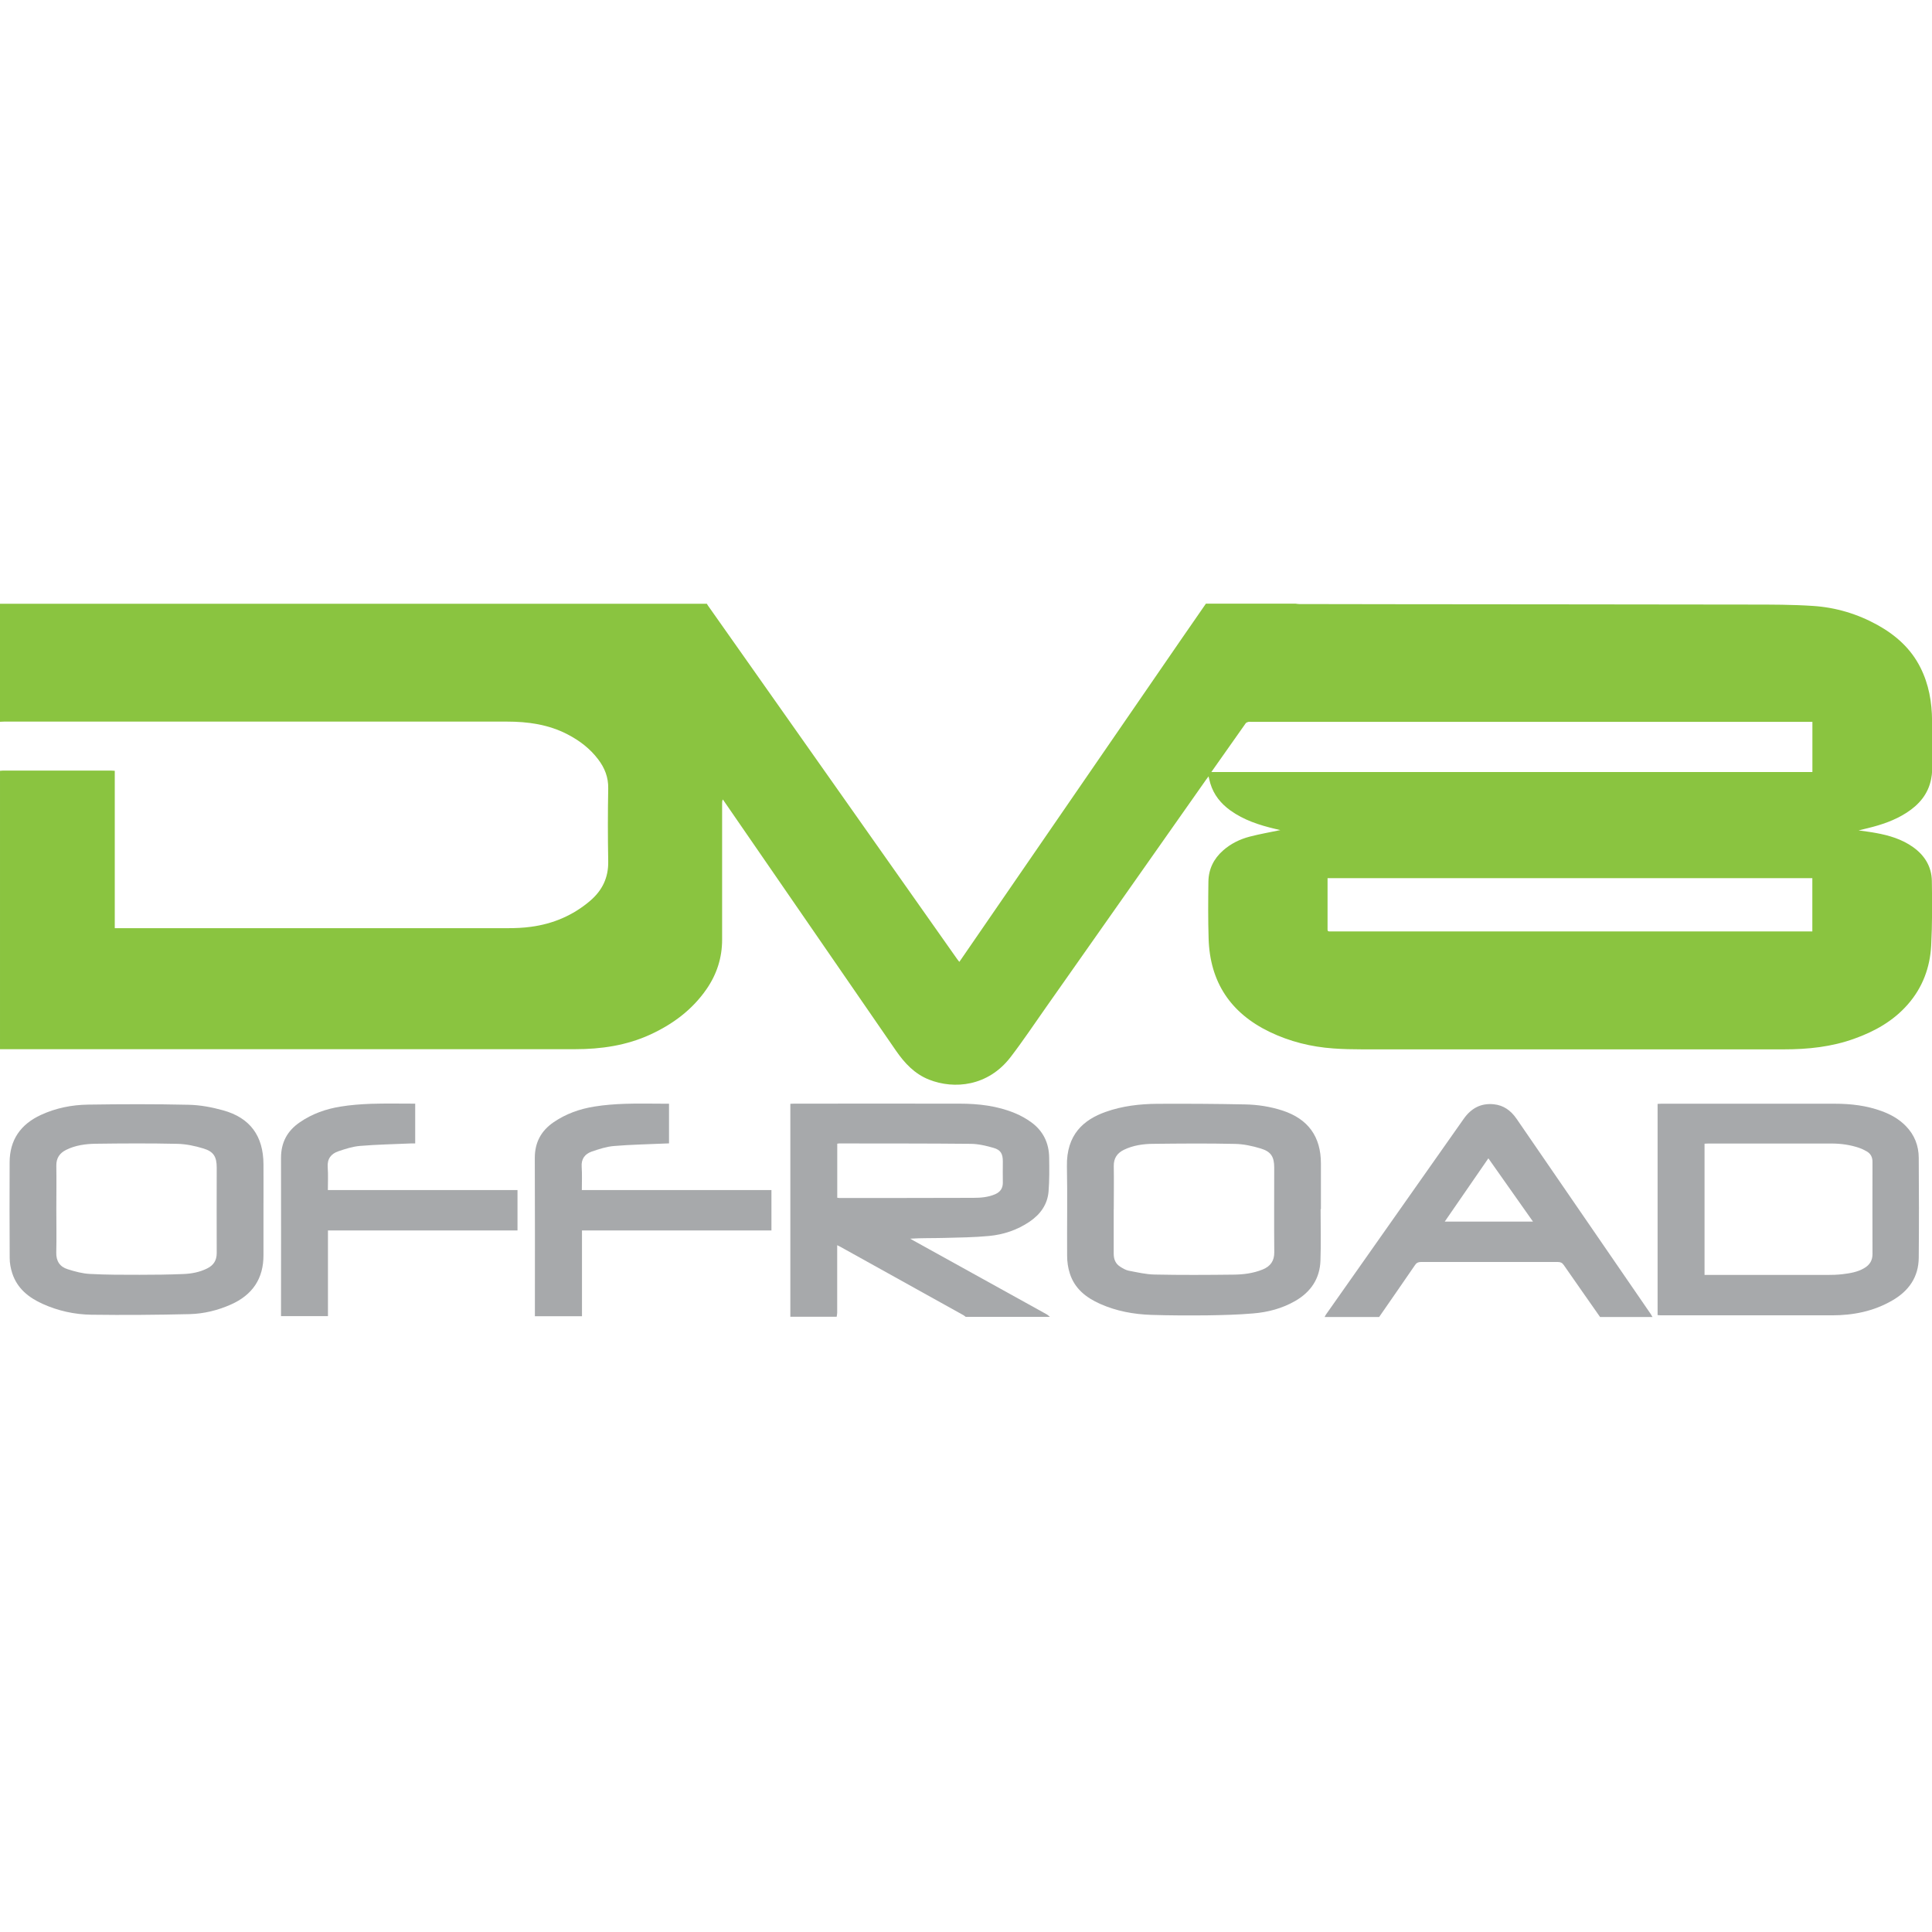
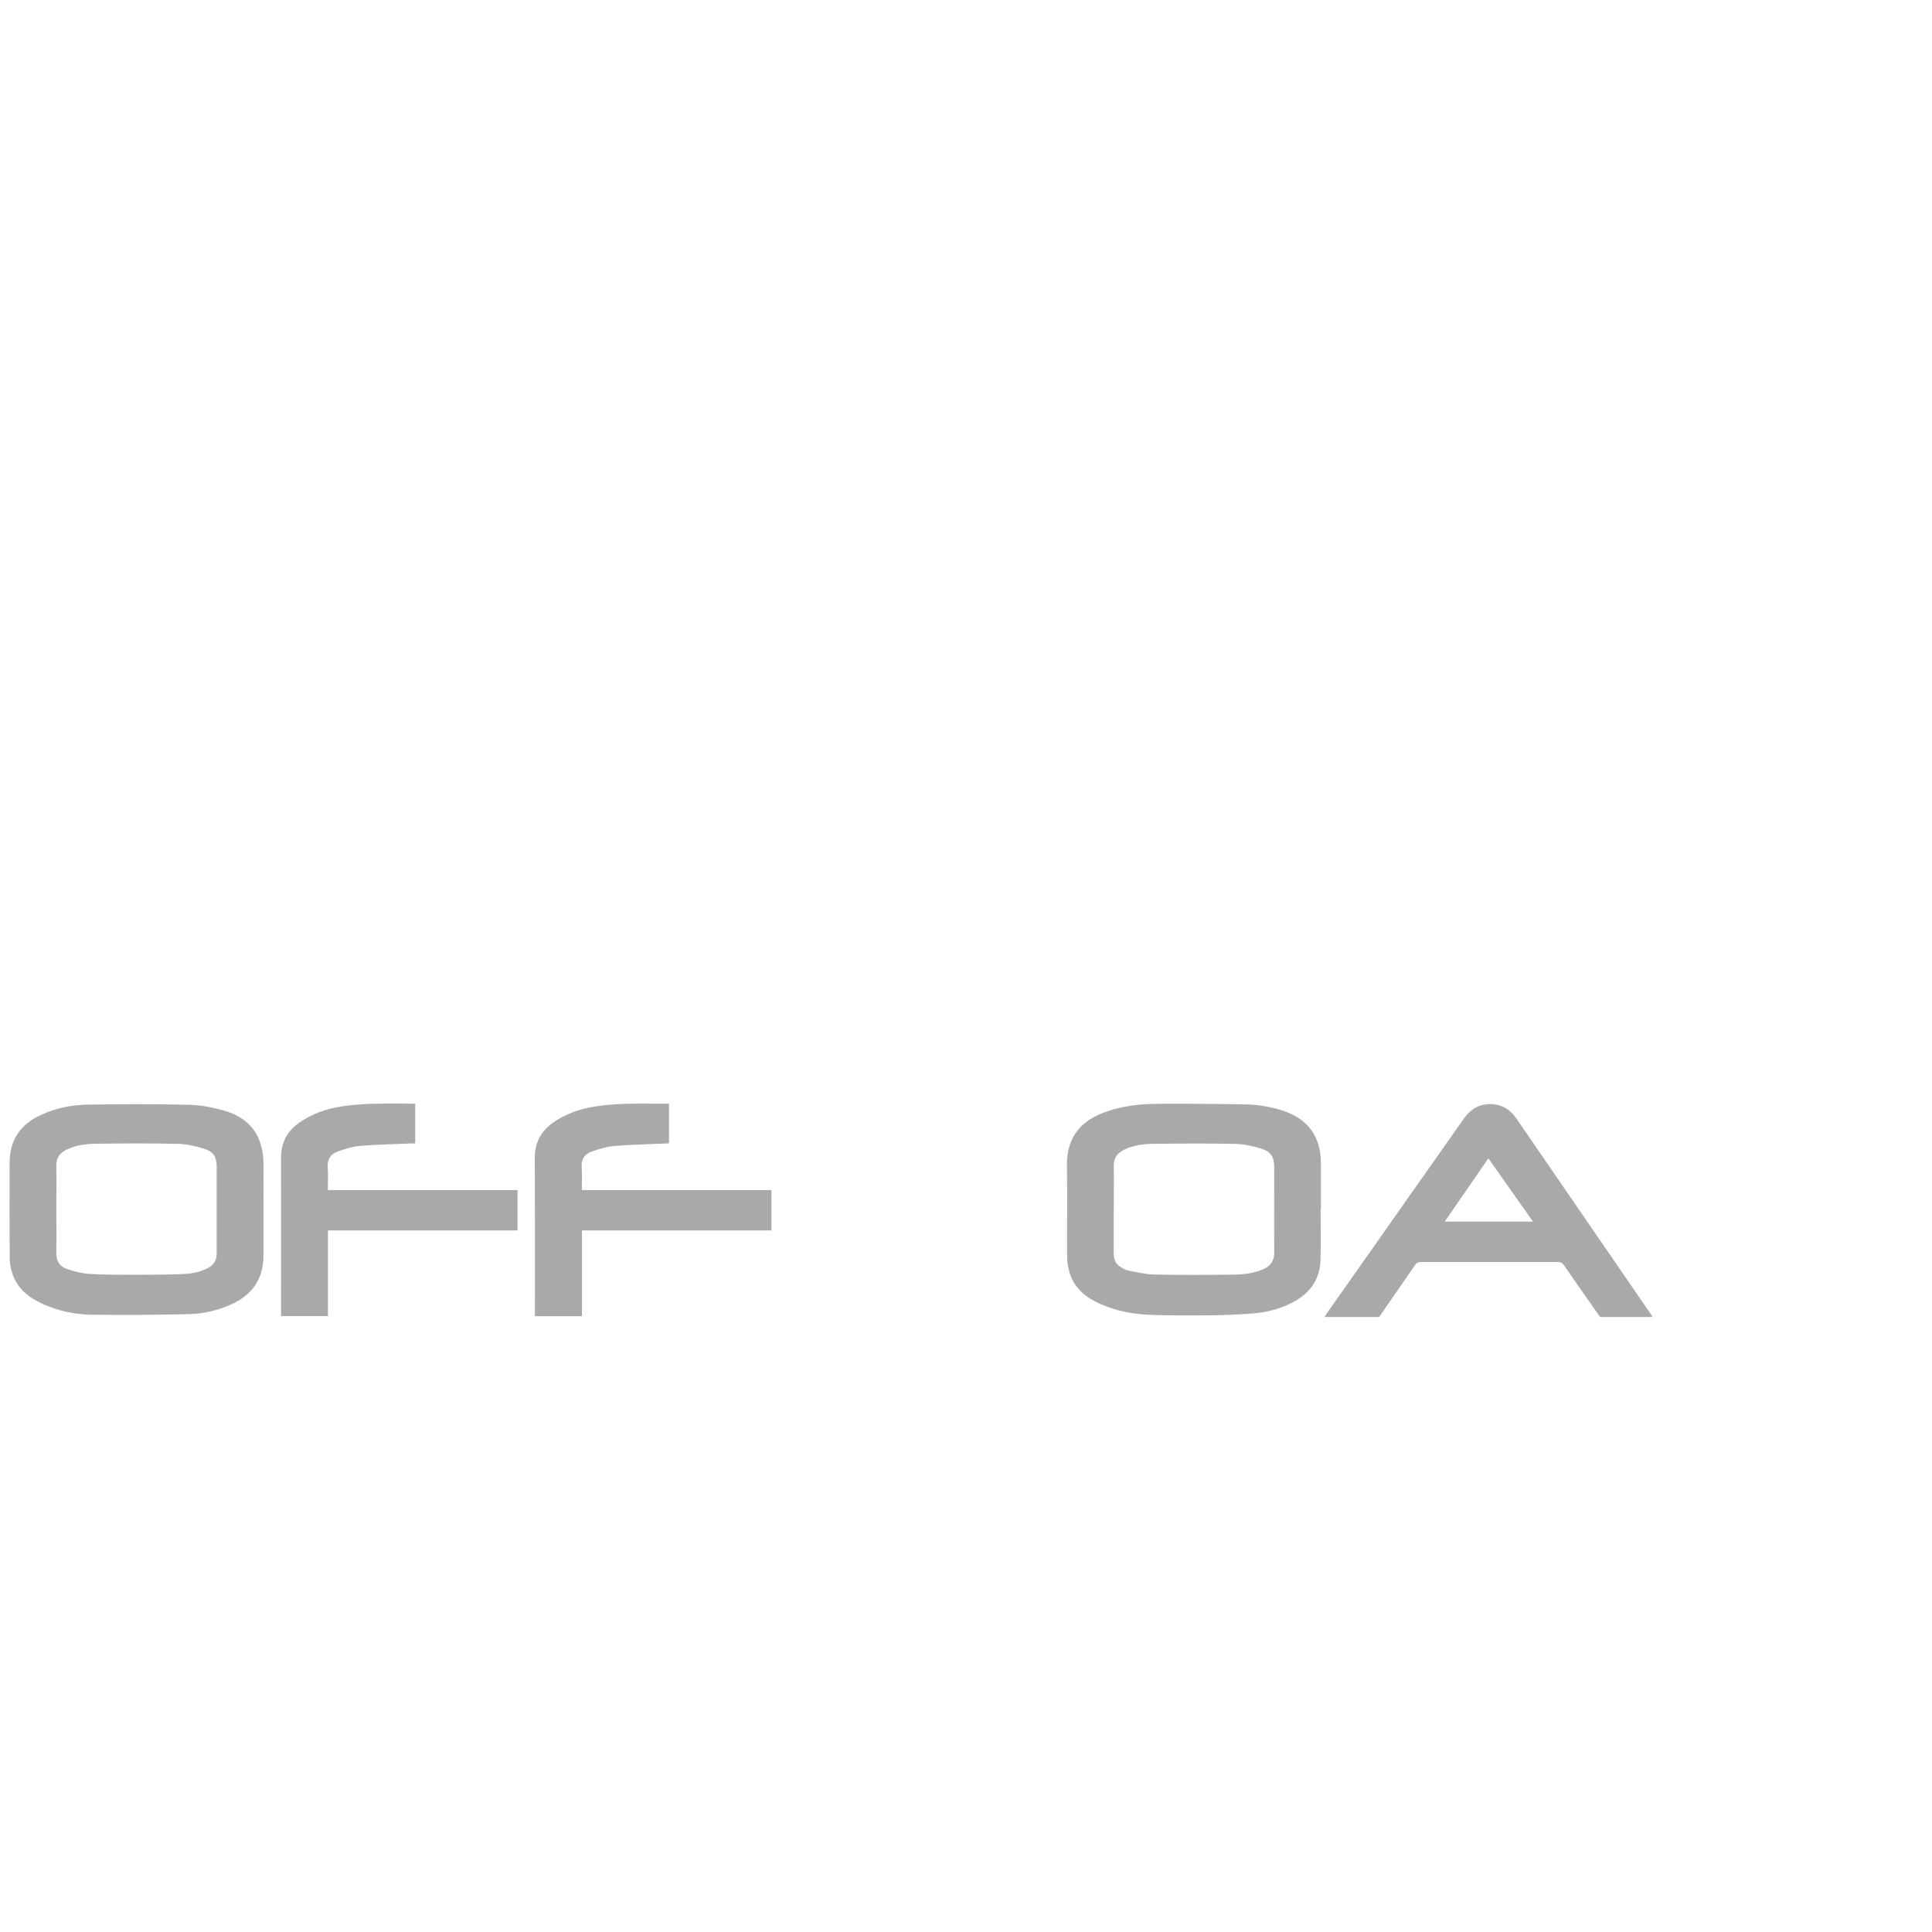
<svg xmlns="http://www.w3.org/2000/svg" width="64" height="64" viewBox="0 0 64 64" fill="none">
  <g>
-     <path d="M5.03204e-05 34.754C5.03204e-05 31.681 5.03204e-05 28.606 5.03204e-05 25.534C0.03 25.532 0.06 25.527 0.09 25.527C1.291 25.527 2.489 25.527 3.69 25.527C3.723 25.527 3.755 25.532 3.802 25.534V30.747C3.865 30.747 3.915 30.747 3.962 30.747C8.248 30.747 12.536 30.747 16.822 30.747C17.076 30.747 17.332 30.737 17.584 30.702C18.322 30.605 18.985 30.323 19.553 29.837C19.951 29.496 20.158 29.072 20.148 28.534C20.133 27.729 20.133 26.924 20.148 26.122C20.156 25.748 20.031 25.437 19.814 25.153C19.545 24.797 19.196 24.532 18.803 24.328C18.172 23.999 17.492 23.904 16.789 23.904C11.238 23.904 5.686 23.904 0.135 23.904C0.09 23.904 0.042 23.907 -0.002 23.91V20C7.804 20 15.608 20 23.415 20C23.427 20.02 23.437 20.04 23.45 20.057C26.203 23.964 28.956 27.871 31.712 31.778C31.732 31.806 31.752 31.831 31.779 31.863C31.812 31.818 31.837 31.781 31.862 31.744C34.284 28.223 36.706 24.702 39.128 21.181C39.399 20.785 39.676 20.394 39.947 19.997C40.939 19.997 41.928 19.997 42.92 19.997C42.96 20.003 43.002 20.01 43.042 20.01C44.116 20.01 45.19 20.015 46.266 20.015C50.181 20.02 54.093 20.02 58.007 20.027C58.69 20.027 59.373 20.027 60.053 20.072C60.808 20.12 61.526 20.334 62.194 20.703C62.799 21.039 63.3 21.483 63.616 22.113C63.895 22.666 63.998 23.259 64.002 23.872C64.007 24.42 64.002 24.971 64.002 25.519C64.002 25.616 63.99 25.716 63.97 25.813C63.87 26.309 63.569 26.658 63.155 26.924C62.764 27.176 62.328 27.323 61.877 27.433C61.782 27.455 61.688 27.478 61.568 27.508C61.782 27.54 61.967 27.56 62.149 27.595C62.582 27.674 63.001 27.799 63.367 28.058C63.756 28.332 63.988 28.709 63.995 29.182C64.007 29.895 64.01 30.607 63.973 31.32C63.935 32.047 63.689 32.713 63.2 33.271C62.719 33.822 62.101 34.168 61.421 34.41C60.674 34.679 59.896 34.761 59.106 34.761C54.442 34.761 49.777 34.761 45.113 34.761C44.796 34.761 44.48 34.754 44.166 34.731C43.431 34.679 42.726 34.504 42.058 34.183C40.762 33.557 40.08 32.531 40.037 31.093C40.017 30.465 40.022 29.835 40.03 29.207C40.035 28.796 40.204 28.447 40.516 28.173C40.772 27.946 41.074 27.799 41.4 27.714C41.736 27.627 42.08 27.567 42.412 27.498C42.364 27.488 42.305 27.473 42.242 27.458C41.714 27.333 41.201 27.166 40.755 26.845C40.441 26.618 40.207 26.329 40.094 25.953C40.072 25.881 40.057 25.806 40.035 25.718C40.005 25.758 39.98 25.788 39.96 25.818C38.188 28.34 36.417 30.861 34.642 33.381C34.254 33.931 33.88 34.494 33.469 35.028C32.729 35.984 31.615 36.096 30.773 35.763C30.297 35.573 29.966 35.219 29.681 34.806C27.795 32.067 25.909 29.329 24.02 26.591C23.995 26.556 23.971 26.518 23.945 26.483C23.921 26.531 23.921 26.571 23.921 26.61C23.921 28.116 23.921 29.62 23.921 31.128C23.921 31.729 23.744 32.277 23.402 32.77C22.929 33.453 22.286 33.929 21.538 34.273C20.749 34.634 19.911 34.756 19.047 34.756C12.698 34.756 6.349 34.756 0.003 34.756L5.03204e-05 34.754ZM40.129 25.574H60.038V23.912C59.981 23.912 59.929 23.912 59.876 23.912C53.734 23.912 47.592 23.912 41.45 23.912C41.42 23.912 41.388 23.907 41.358 23.912C41.325 23.922 41.283 23.934 41.266 23.959C40.889 24.49 40.516 25.023 40.129 25.572V25.574ZM60.036 30.856V29.09H43.977V29.222C43.977 29.713 43.977 30.206 43.977 30.697C43.977 30.874 43.959 30.854 44.136 30.854C49.386 30.854 54.636 30.854 59.889 30.854C59.934 30.854 59.978 30.854 60.036 30.854V30.856Z" fill="#8AC440" />
-     <path d="M26.181 43.627C26.181 41.995 26.181 40.365 26.181 38.733C26.181 38.055 26.181 37.375 26.181 36.697V36.565C26.226 36.565 26.263 36.56 26.3 36.56C28.124 36.56 29.951 36.557 31.775 36.56C32.41 36.56 33.038 36.63 33.631 36.879C33.815 36.956 33.995 37.056 34.157 37.173C34.553 37.459 34.75 37.861 34.755 38.349C34.76 38.723 34.765 39.097 34.735 39.468C34.7 39.899 34.463 40.228 34.107 40.469C33.701 40.744 33.245 40.898 32.764 40.943C32.268 40.99 31.77 40.995 31.271 41.008C30.902 41.018 30.534 41.008 30.152 41.033C30.187 41.053 30.225 41.075 30.26 41.095C31.727 41.907 33.197 42.722 34.665 43.534C34.707 43.557 34.742 43.594 34.78 43.622H31.989C31.966 43.604 31.944 43.584 31.919 43.569C30.556 42.812 29.193 42.054 27.83 41.297C27.805 41.282 27.778 41.272 27.733 41.249C27.733 41.304 27.733 41.344 27.733 41.384C27.733 42.084 27.733 42.787 27.733 43.487C27.733 43.532 27.721 43.577 27.716 43.619H26.183L26.181 43.627ZM27.738 39.677C27.763 39.68 27.78 39.685 27.798 39.685C29.28 39.685 30.763 39.685 32.243 39.68C32.49 39.68 32.739 39.66 32.971 39.558C33.138 39.483 33.222 39.361 33.22 39.174C33.215 38.942 33.22 38.708 33.22 38.476C33.22 38.222 33.153 38.092 32.906 38.023C32.664 37.953 32.407 37.893 32.158 37.891C30.706 37.876 29.256 37.881 27.803 37.878C27.78 37.878 27.76 37.883 27.735 37.886V39.675L27.738 39.677Z" fill="#A7A9AB" />
    <path d="M43.879 43.627C43.894 43.599 43.907 43.572 43.922 43.549C45.444 41.386 46.967 39.226 48.487 37.063C48.731 36.717 49.05 36.538 49.481 36.58C49.812 36.612 50.051 36.792 50.236 37.058C50.697 37.731 51.16 38.401 51.621 39.074C52.64 40.557 53.659 42.037 54.676 43.519C54.699 43.554 54.718 43.589 54.741 43.627H53.004C52.603 43.053 52.199 42.48 51.801 41.905C51.748 41.828 51.691 41.805 51.604 41.805C50.091 41.805 48.581 41.805 47.069 41.805C46.979 41.805 46.924 41.833 46.874 41.907C46.481 42.483 46.082 43.053 45.686 43.627H43.879ZM50.782 40.467C50.286 39.762 49.8 39.074 49.304 38.371C48.821 39.074 48.345 39.764 47.859 40.467H50.782Z" fill="#A7A9AB" />
-     <path d="M54.91 43.567V36.568C54.953 36.568 54.99 36.562 55.025 36.562C56.941 36.562 58.857 36.562 60.773 36.562C61.309 36.562 61.837 36.622 62.346 36.812C62.642 36.921 62.911 37.073 63.135 37.303C63.422 37.597 63.559 37.953 63.561 38.356C63.569 39.458 63.571 40.559 63.561 41.661C63.556 42.306 63.23 42.767 62.679 43.083C62.061 43.44 61.389 43.572 60.684 43.572C58.797 43.574 56.911 43.572 55.025 43.572C54.987 43.572 54.95 43.567 54.91 43.564V43.567ZM56.46 42.234H56.592C57.903 42.234 59.213 42.234 60.524 42.234C60.696 42.234 60.868 42.229 61.037 42.209C61.286 42.179 61.536 42.139 61.757 42.007C61.937 41.902 62.029 41.753 62.029 41.541C62.026 40.524 62.026 39.505 62.029 38.489C62.029 38.337 61.972 38.222 61.845 38.145C61.762 38.097 61.675 38.055 61.588 38.025C61.289 37.923 60.983 37.881 60.669 37.881C59.308 37.881 57.948 37.881 56.59 37.881C56.55 37.881 56.51 37.886 56.465 37.886V42.234H56.46Z" fill="#A7A9AB" />
    <path d="M8.728 40.058C8.728 40.562 8.728 41.065 8.728 41.568C8.733 42.358 8.36 42.899 7.647 43.215C7.214 43.407 6.755 43.519 6.287 43.532C5.203 43.557 4.116 43.567 3.03 43.552C2.472 43.544 1.926 43.425 1.413 43.193C0.949 42.984 0.571 42.682 0.406 42.179C0.354 42.019 0.321 41.845 0.321 41.675C0.314 40.619 0.316 39.565 0.319 38.508C0.319 37.756 0.688 37.24 1.36 36.931C1.851 36.705 2.377 36.6 2.913 36.592C4.024 36.575 5.138 36.572 6.249 36.597C6.63 36.605 7.017 36.677 7.383 36.779C8.285 37.026 8.723 37.629 8.728 38.566C8.731 39.064 8.728 39.565 8.728 40.063V40.058ZM1.866 40.061C1.866 40.537 1.876 41.013 1.864 41.489C1.856 41.778 1.986 41.965 2.24 42.044C2.482 42.121 2.733 42.189 2.983 42.201C3.531 42.231 4.079 42.229 4.627 42.229C5.108 42.229 5.586 42.224 6.067 42.204C6.341 42.194 6.613 42.144 6.862 42.019C7.071 41.917 7.179 41.755 7.179 41.511C7.174 40.567 7.179 39.62 7.179 38.675C7.179 38.324 7.079 38.147 6.738 38.045C6.461 37.96 6.167 37.898 5.878 37.891C4.976 37.871 4.071 37.876 3.169 37.888C2.836 37.893 2.499 37.938 2.193 38.09C1.976 38.197 1.861 38.364 1.866 38.618C1.874 39.099 1.866 39.578 1.866 40.058V40.061Z" fill="#A7A9AB" />
    <path d="M43.747 40.053C43.747 40.621 43.762 41.19 43.742 41.758C43.722 42.358 43.419 42.802 42.903 43.098C42.472 43.345 42.001 43.469 41.512 43.509C41.016 43.552 40.516 43.564 40.017 43.572C39.389 43.579 38.759 43.577 38.131 43.557C37.55 43.537 36.98 43.432 36.444 43.193C35.978 42.986 35.597 42.687 35.438 42.181C35.378 41.997 35.35 41.793 35.35 41.598C35.343 40.611 35.363 39.622 35.343 38.636C35.323 37.579 35.903 37.088 36.629 36.832C37.182 36.635 37.757 36.57 38.335 36.565C39.302 36.56 40.271 36.565 41.238 36.585C41.662 36.592 42.08 36.657 42.487 36.789C43.334 37.068 43.757 37.651 43.757 38.543C43.757 39.047 43.757 39.55 43.757 40.053H43.75H43.747ZM36.893 40.058C36.893 40.549 36.895 41.043 36.893 41.533C36.893 41.72 36.957 41.87 37.117 41.967C37.199 42.019 37.291 42.072 37.383 42.092C37.67 42.146 37.959 42.216 38.251 42.221C39.118 42.239 39.987 42.234 40.857 42.224C41.188 42.221 41.517 42.181 41.831 42.052C42.085 41.947 42.215 41.77 42.212 41.481C42.203 40.547 42.21 39.615 42.21 38.68C42.21 38.327 42.11 38.152 41.769 38.047C41.492 37.963 41.198 37.898 40.909 37.893C40.007 37.873 39.103 37.881 38.201 37.891C37.869 37.893 37.541 37.94 37.234 38.087C37.007 38.197 36.89 38.369 36.895 38.631C36.903 39.106 36.895 39.582 36.895 40.058H36.893Z" fill="#A7A9AB" />
    <path d="M19.276 43.602H17.719C17.719 43.557 17.719 43.512 17.719 43.47C17.719 41.765 17.724 40.063 17.716 38.359C17.716 37.843 17.926 37.457 18.342 37.173C18.748 36.896 19.204 36.734 19.685 36.657C20.021 36.602 20.365 36.577 20.706 36.565C21.147 36.55 21.591 36.562 22.032 36.562H22.162V37.876C22.117 37.876 22.072 37.881 22.027 37.881C21.464 37.906 20.901 37.916 20.34 37.963C20.091 37.983 19.842 38.065 19.602 38.147C19.376 38.227 19.249 38.389 19.269 38.656C19.286 38.905 19.274 39.156 19.274 39.423H25.555V40.761H19.279V43.604L19.276 43.602Z" fill="#A7A9AB" />
    <path d="M13.754 36.56V37.878C13.707 37.878 13.662 37.878 13.617 37.878C13.054 37.903 12.491 37.913 11.928 37.96C11.686 37.98 11.444 38.057 11.21 38.137C10.969 38.219 10.834 38.386 10.856 38.668C10.874 38.915 10.861 39.161 10.861 39.423H17.143V40.761H10.864V43.599H9.309V43.467C9.309 41.763 9.314 40.058 9.309 38.357C9.309 37.846 9.516 37.462 9.93 37.178C10.338 36.896 10.799 36.734 11.283 36.657C11.616 36.602 11.955 36.578 12.294 36.565C12.778 36.55 13.261 36.56 13.759 36.56H13.754Z" fill="#A7A9AB" />
  </g>
  <defs>
    <rect width="64" height="64" fill="white" />
  </defs>
</svg>